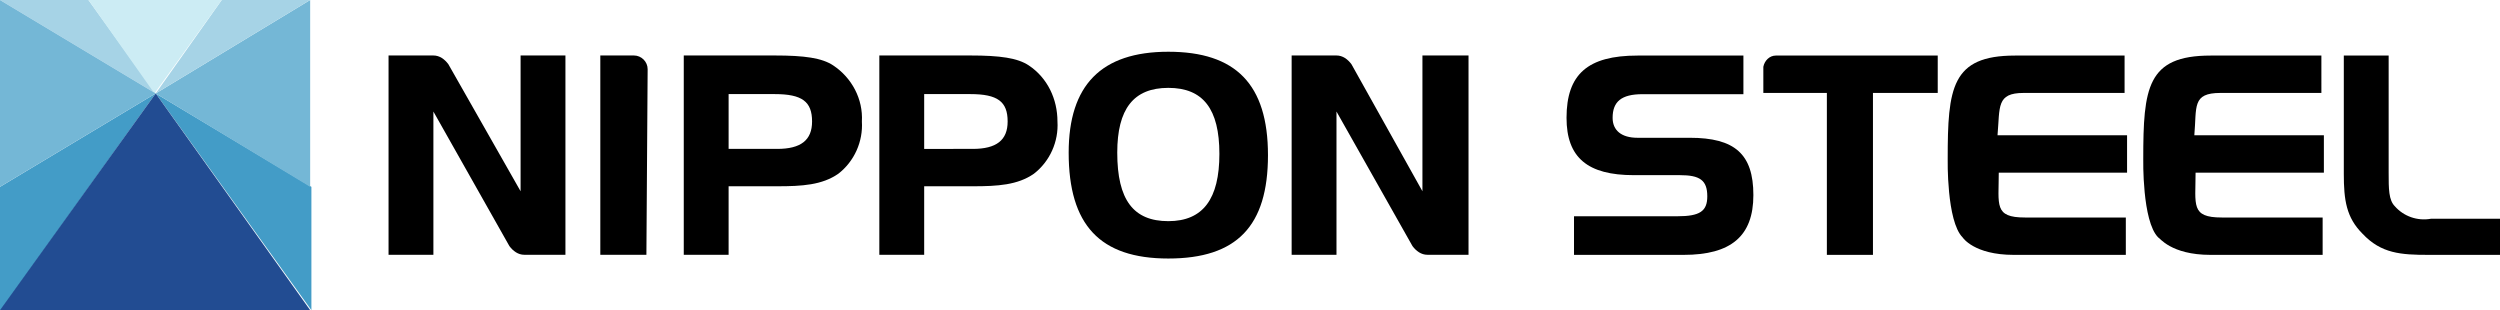
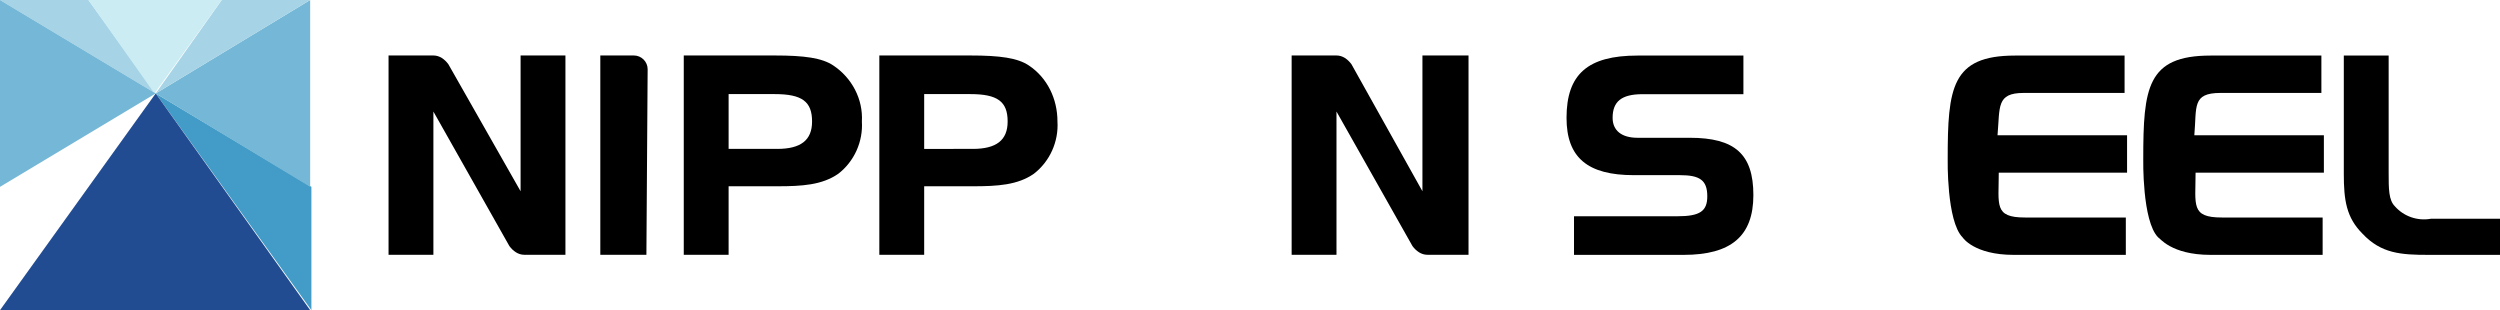
<svg xmlns="http://www.w3.org/2000/svg" version="1.1" id="レイヤー_1" x="0px" y="0px" viewBox="0 0 200.7 24.9" style="enable-background:new 0 0 200.7 24.9;" xml:space="preserve">
  <style type="text/css">
	.st0{fill:#439CC7;}
	.st1{fill:#74B7D6;}
	.st2{fill:#A6D3E6;}
	.st3{fill:#224C92;}
	.st4{fill:#CCECF4;}
</style>
  <g id="グループ_174" transform="translate(0 0)">
    <g id="グループ_171">
      <path id="パス_122" class="st0" d="M12.5,7.5l12.5,17.4V15L12.5,7.5z" />
      <path id="パス_123" class="st1" d="M24.9,15V0L12.5,7.5L24.9,15z" />
      <path id="パス_124" class="st2" d="M24.9,0h-7.1l-5.3,7.5L24.9,0z" />
-       <path id="パス_125" class="st0" d="M0,15v10L12.5,7.5L0,15z" />
      <path id="パス_126" class="st3" d="M12.5,7.5L0,24.9h24.9L12.5,7.5z" />
      <path id="パス_127" class="st2" d="M7.1,0H0l12.5,7.5L7.1,0z" />
      <path id="パス_128" class="st4" d="M17.8,0H7.1l5.3,7.5L17.8,0z" />
      <path id="パス_129" class="st1" d="M12.5,7.5L0,0v15L12.5,7.5z" />
    </g>
    <g id="グループ_173" transform="translate(31.193 4.154)">
      <path id="パス_130" d="M35.7,1.1c-0.9-0.6-2.3-0.8-4.7-0.8h-7.3v16h3.6v-5.5h3.9c2,0,3.6-0.1,4.9-1c1.3-1,2-2.6,1.9-4.2    C38.1,3.8,37.2,2.1,35.7,1.1z M27.3,3.4H31c2.2,0,3,0.6,3,2.2c0,1.5-0.9,2.2-2.8,2.2h-3.9L27.3,3.4z" />
      <path id="パス_131" d="M51.4,1.1c-0.9-0.6-2.3-0.8-4.7-0.8h-7.3v16H43v-5.5h3.9c2,0,3.6-0.1,4.9-1c1.3-1,2-2.6,1.9-4.2    C53.7,3.8,52.9,2.1,51.4,1.1z M43,3.4h3.7c2.2,0,3,0.6,3,2.2c0,1.5-0.9,2.2-2.8,2.2H43L43,3.4z" />
-       <path id="パス_132" d="M62.6,0c-5.4,0-8,2.7-8,8.1c0,5.8,2.5,8.5,8,8.5s8-2.6,8-8.3C70.6,2.6,68,0,62.6,0z M62.6,13.6    c-2.8,0-4.1-1.7-4.1-5.5c0-3.5,1.3-5.2,4.1-5.2c2.8,0,4.1,1.7,4.1,5.3S65.4,13.6,62.6,13.6z" />
      <path id="パス_133" d="M4.8,1C4.5,0.6,4.1,0.3,3.6,0.3H0v16h3.6V4.8l6.1,10.8c0.3,0.4,0.7,0.7,1.2,0.7h3.3v-16h-3.6v10.9L4.8,1z    " />
      <path id="パス_134" d="M77.3,1c-0.3-0.4-0.7-0.7-1.2-0.7h-3.6v16h3.6V4.8l6.1,10.8c0.3,0.4,0.7,0.7,1.2,0.7h3.3v-16H83v10.9    L77.3,1z" />
      <path id="パス_135" d="M20.8,1.4c0-0.6-0.5-1.1-1.1-1.1c0,0,0,0,0,0H17v16h3.7L20.8,1.4z" />
      <g id="グループ_172" transform="translate(94.568 0.307)">
        <path id="パス_136" d="M9.9,6.6H5.7C4.4,6.6,3.7,6,3.7,5c0-1.3,0.7-1.9,2.4-1.9h8.1V0H5.7C1.7,0,0,1.5,0,5     c0,3.2,1.7,4.6,5.4,4.6h3.7c1.6,0,2.2,0.4,2.2,1.7c0,1.2-0.6,1.6-2.4,1.6H0.6V16h8.8c3.8,0,5.6-1.5,5.6-4.8     C15,7.9,13.5,6.6,9.9,6.6z" />
        <path id="パス_137" d="M35.9,16h9v-3h-8.1c-2.5,0-2.1-1-2.1-3.6h10.3v-3H34.6C34.8,4.1,34.5,3,36.7,3h8.1V0H36     c-5.1,0-5.4,2.6-5.4,8.3c0,0-0.1,5,1.2,6.3C31.8,14.6,32.7,16,35.9,16z" />
        <path id="パス_138" d="M51.7,16h9v-3h-8.1c-2.5,0-2.1-1-2.1-3.6h10.3v-3H50.4C50.6,4.1,50.2,3,52.5,3h8.1V0h-8.9     c-5.1,0-5.4,2.6-5.4,8.3c0,0-0.1,5,1.2,6.3C47.6,14.6,48.5,16,51.7,16z" />
        <path id="パス_139" d="M69.4,13.1c-1.1,0.2-2.2-0.2-2.9-1C66,11.6,66,10.7,66,9.4V0h-3.6v9.5c0,2.1,0.2,3.5,1.5,4.8     c1.5,1.6,3.1,1.7,5.3,1.7h5.8v-2.9L69.4,13.1z" />
-         <path id="パス_140" d="M16.8,0c-0.5,0-0.9,0.4-1,0.9V3h5.1V16h3.7V3h5.2V0H16.8z" />
      </g>
    </g>
  </g>
</svg>